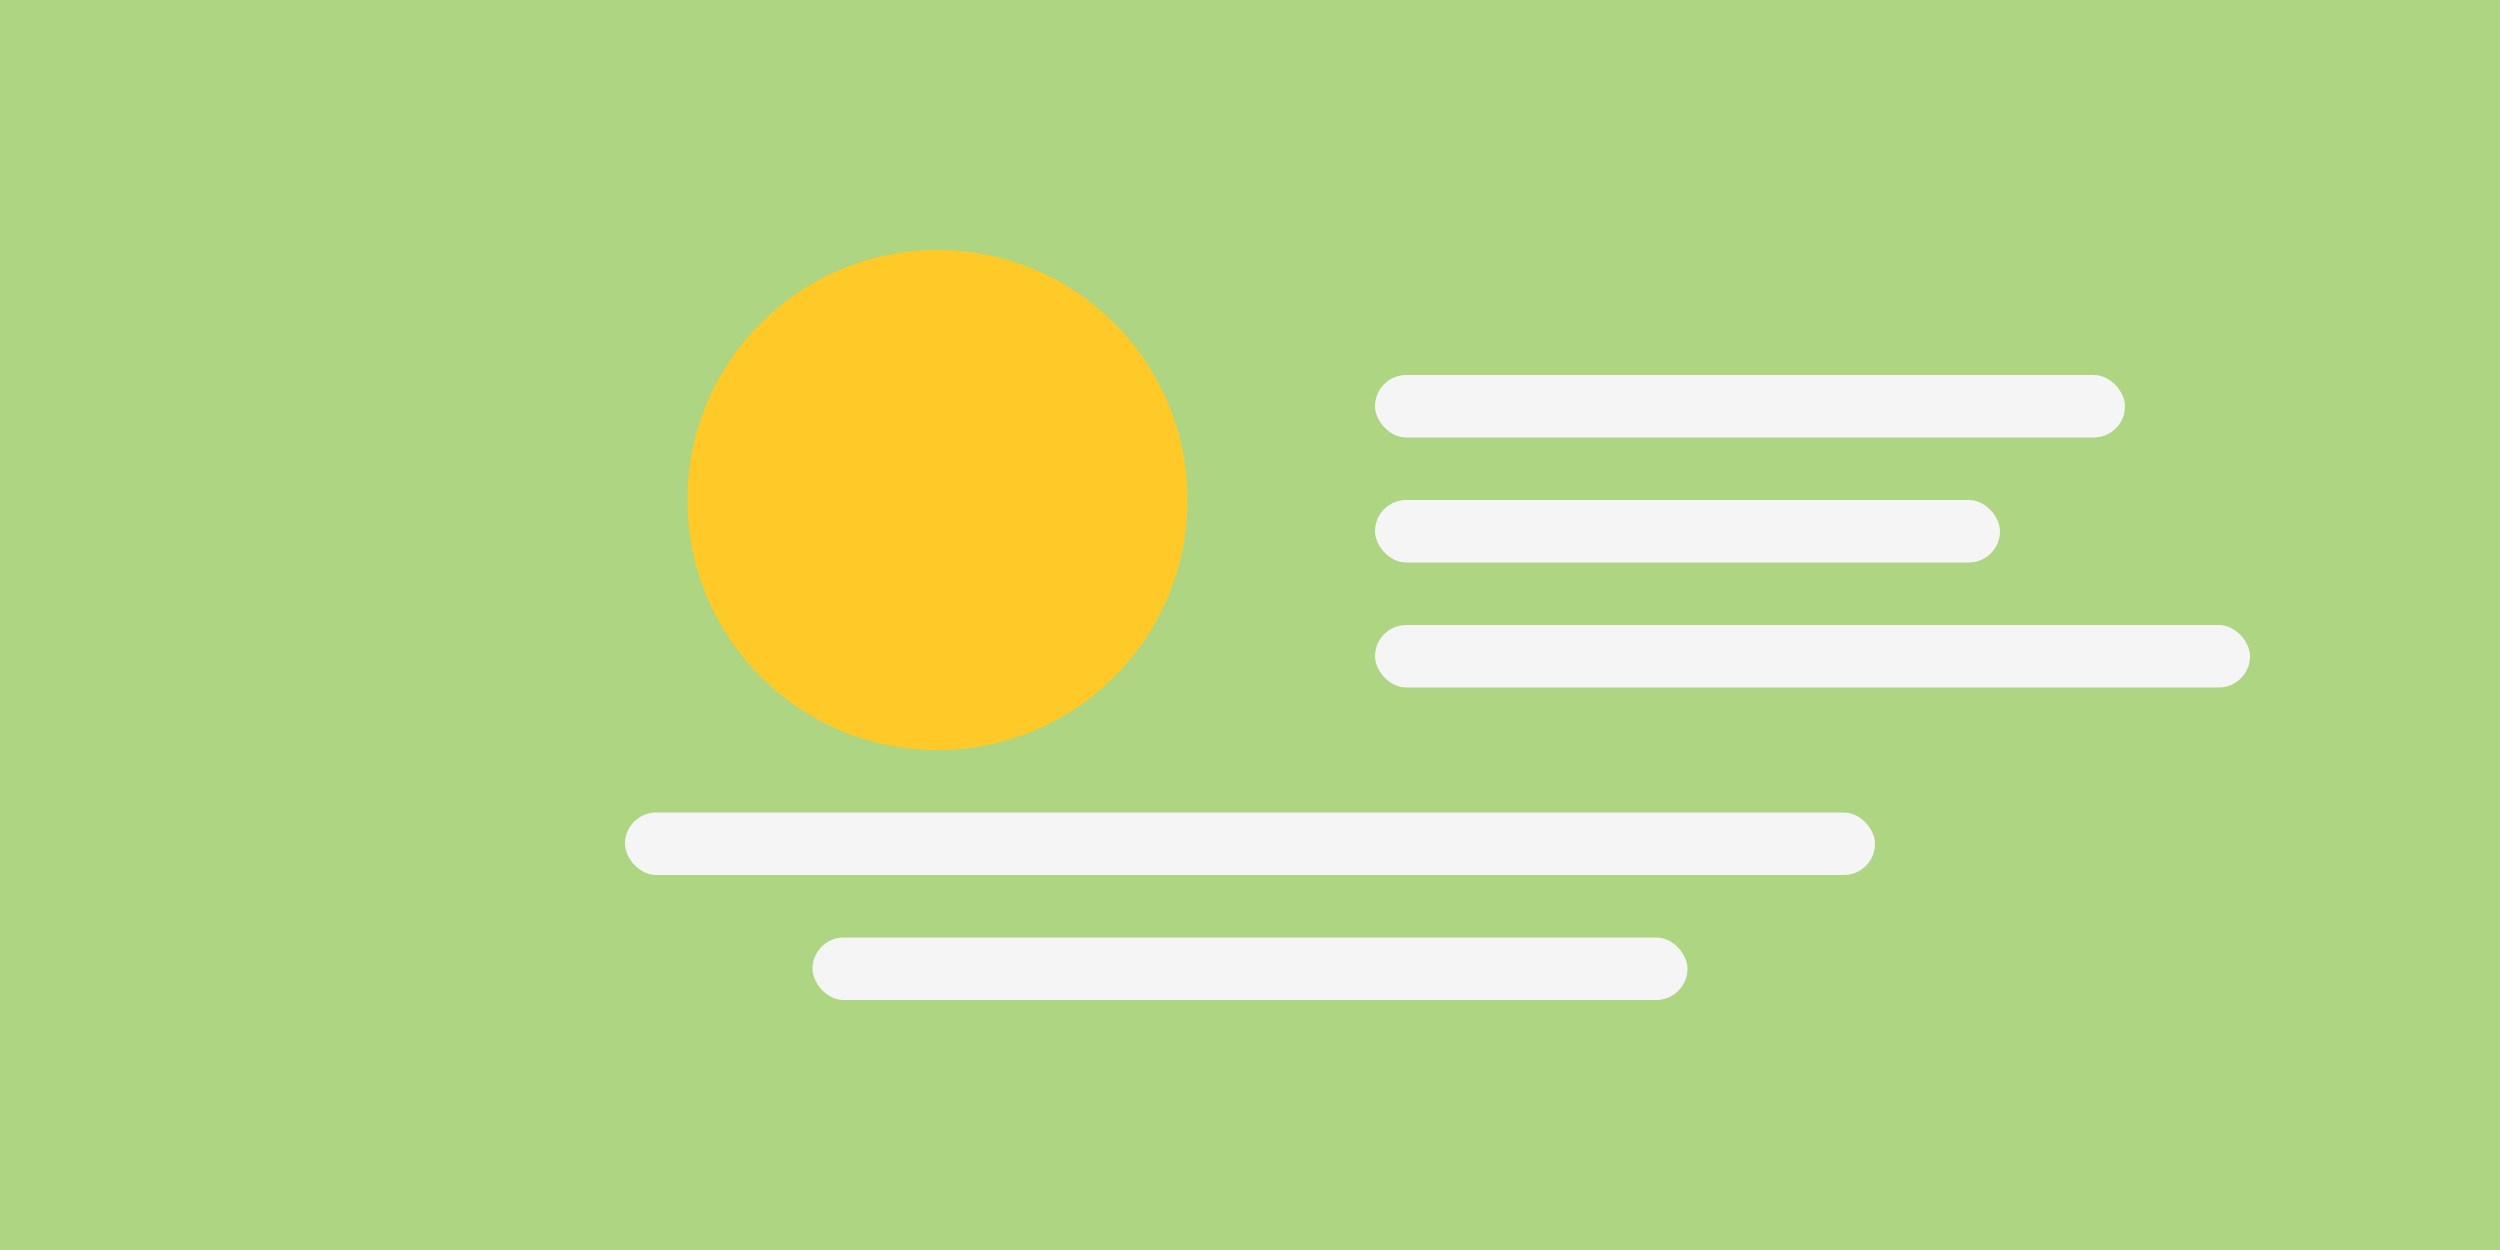
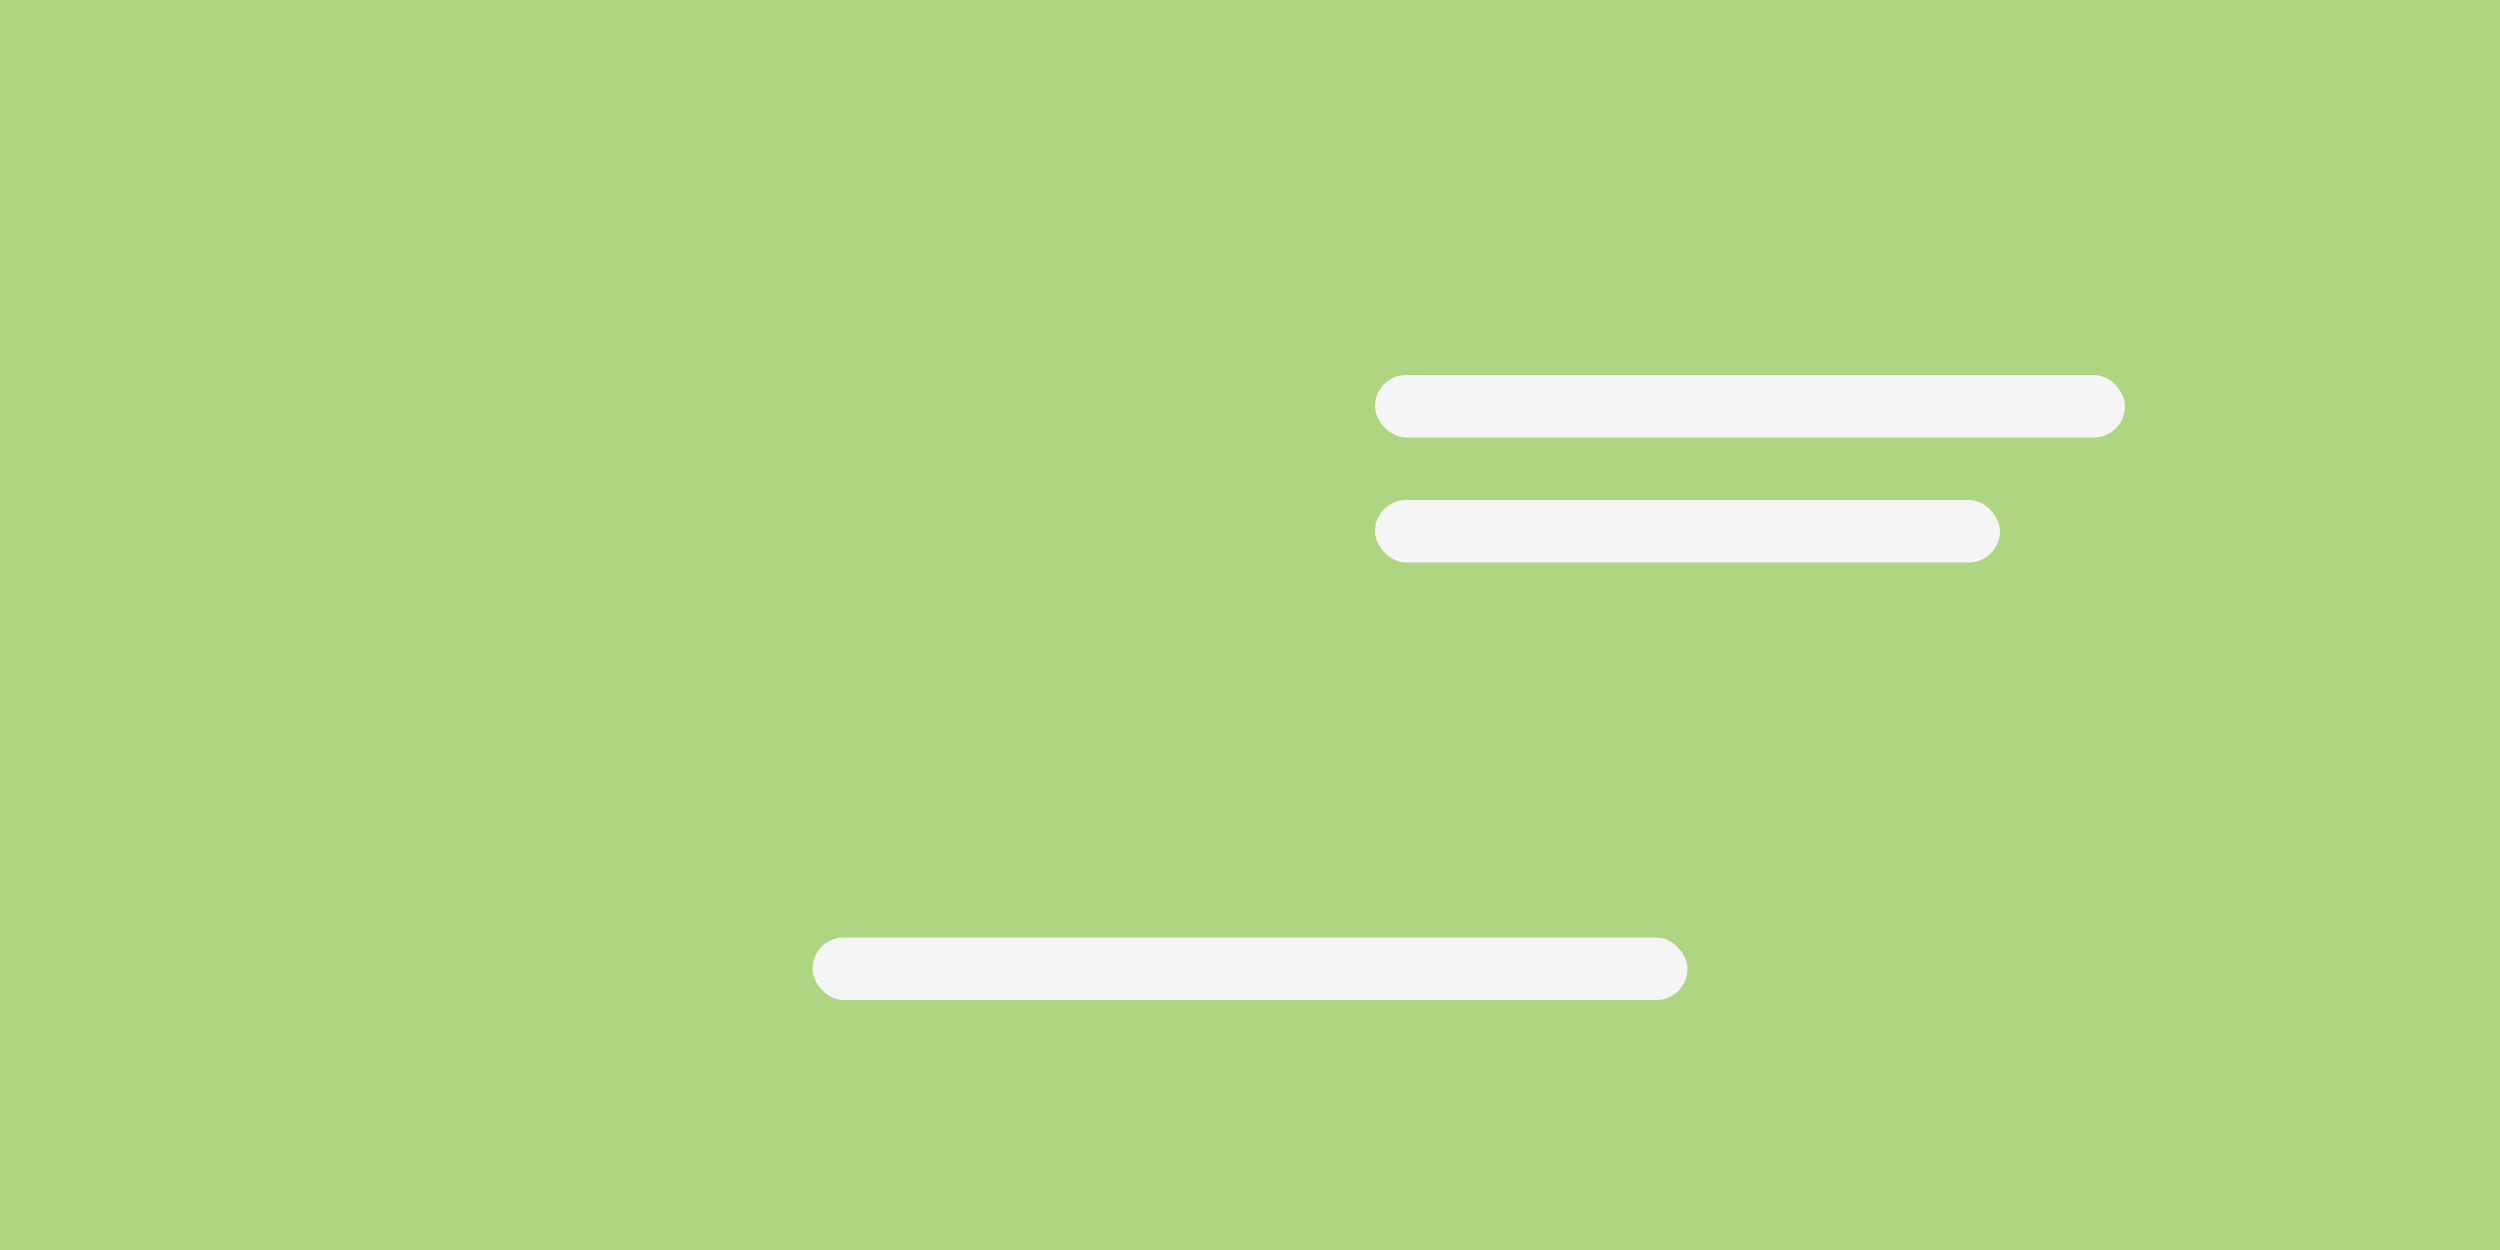
<svg xmlns="http://www.w3.org/2000/svg" width="400" height="200" viewBox="0 0 400 200">
  <rect width="400" height="200" fill="#AED581" />
-   <circle cx="150" cy="80" r="40" fill="#FFCA28" />
  <rect x="220" y="60" width="120" height="10" rx="5" fill="#F5F5F5" />
  <rect x="220" y="80" width="100" height="10" rx="5" fill="#F5F5F5" />
-   <rect x="220" y="100" width="140" height="10" rx="5" fill="#F5F5F5" />
-   <rect x="100" y="130" width="200" height="10" rx="5" fill="#F5F5F5" />
  <rect x="130" y="150" width="140" height="10" rx="5" fill="#F5F5F5" />
</svg>